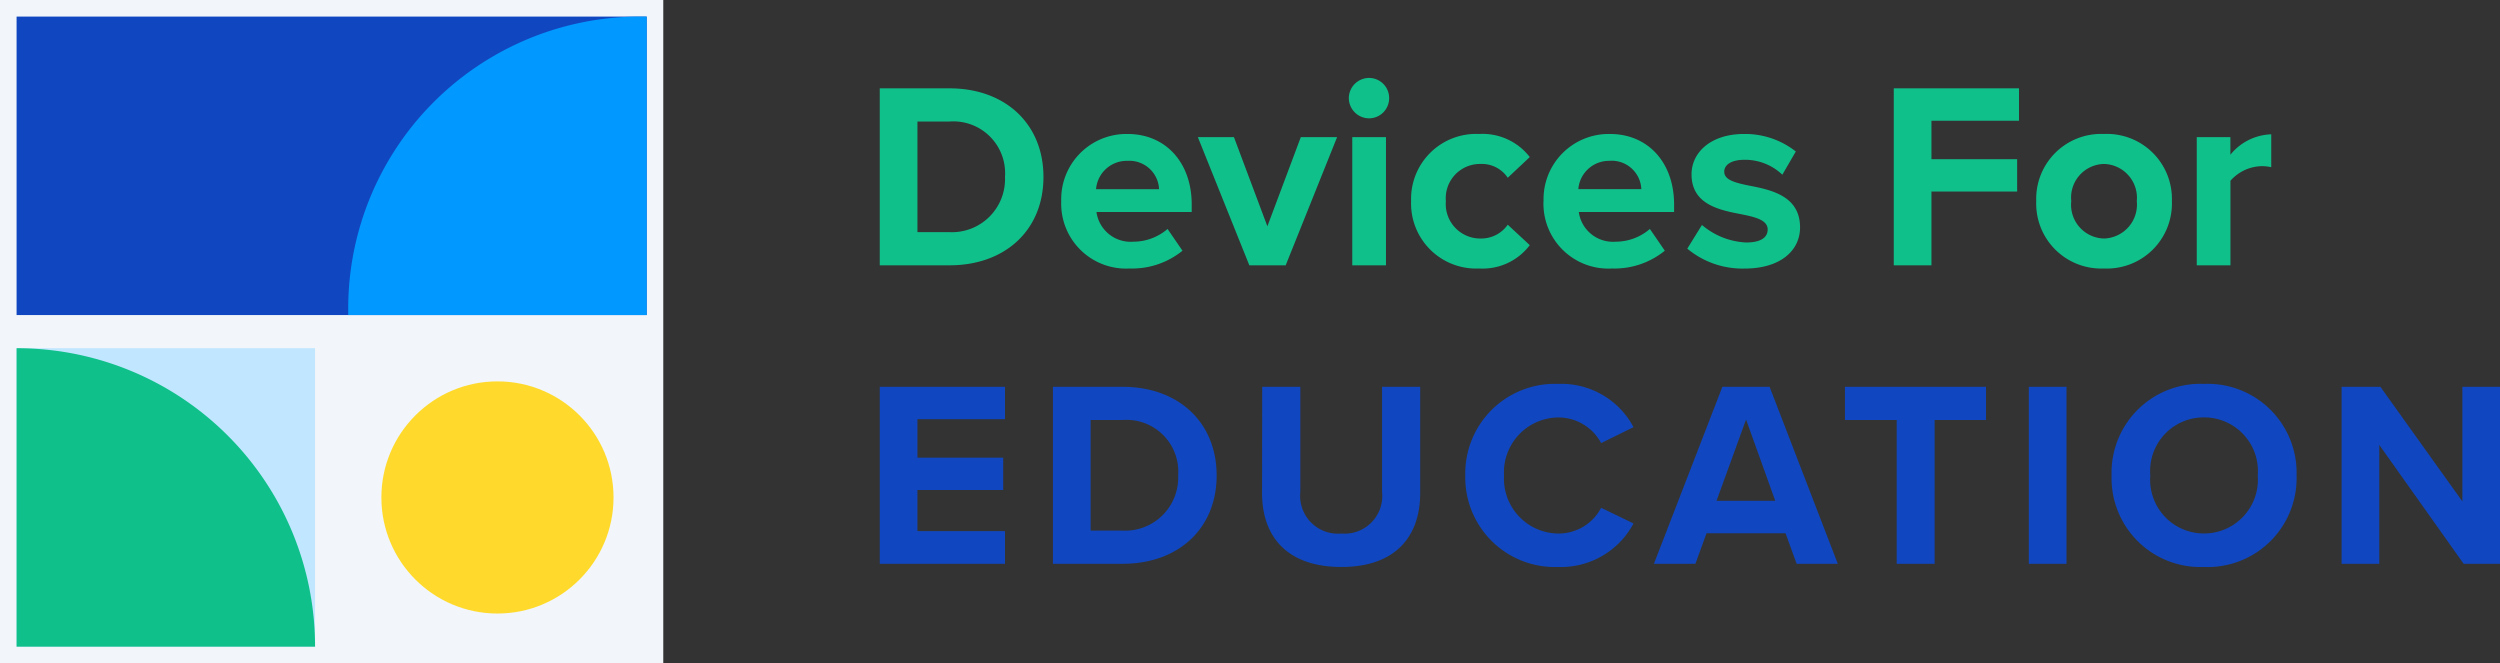
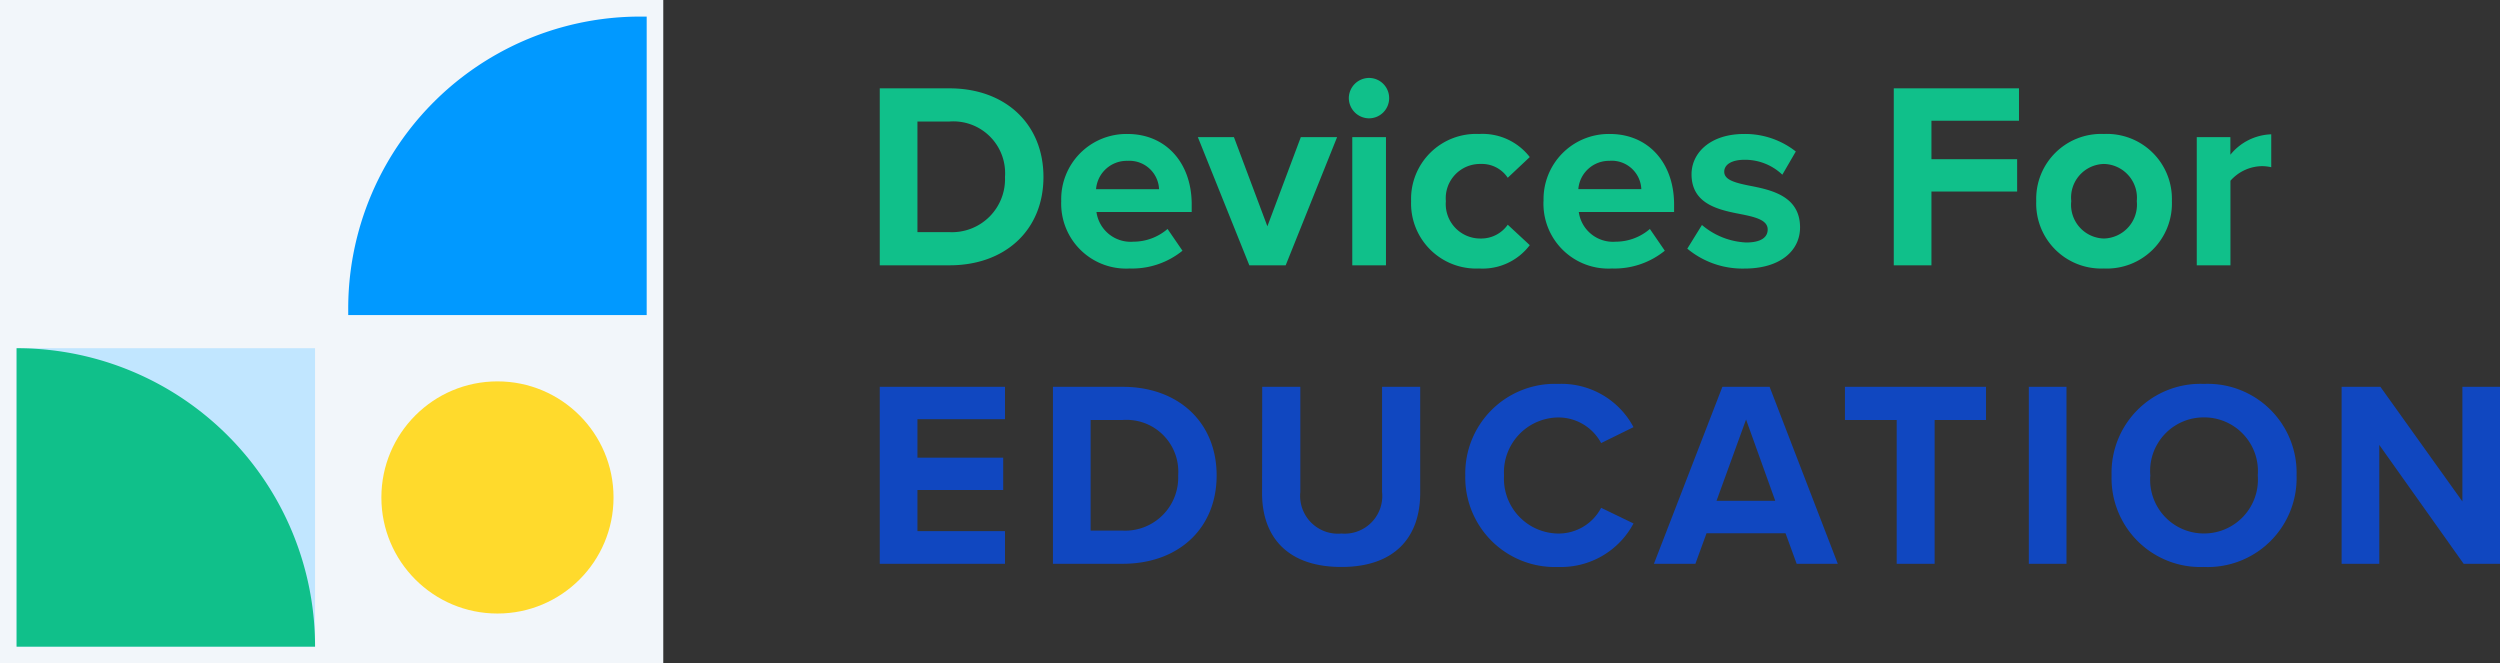
<svg xmlns="http://www.w3.org/2000/svg" id="DEVFED_Logo_Full" data-name="DEVFED Logo Full" width="150.768" height="40" viewBox="0 0 150.768 40">
  <rect x="0" y="0" width="150.768" height="40" fill="#333333" stroke="none" />
  <path id="Path_4598" data-name="Path 4598" d="M1.056,0H5.264c3.344,0,5.664-2.112,5.664-5.328s-2.32-5.344-5.664-5.344H1.056ZM3.328-2V-8.672H5.264A3.123,3.123,0,0,1,8.608-5.328,3.2,3.2,0,0,1,5.264-2ZM12-3.872A3.914,3.914,0,0,0,16.128.192,4.817,4.817,0,0,0,19.312-.88l-.9-1.312a3.16,3.16,0,0,1-2.064.768,2.082,2.082,0,0,1-2.224-1.792h5.744v-.448C19.872-6.192,18.3-7.92,16-7.92A3.933,3.933,0,0,0,12-3.872ZM16-6.3a1.79,1.79,0,0,1,1.9,1.712H14.1A1.857,1.857,0,0,1,16-6.3ZM23.344,0h2.192l3.1-7.728H26.448L24.432-2.352,22.416-7.728H20.24ZM30.56-8.864a1.215,1.215,0,0,0,1.216-1.216A1.215,1.215,0,0,0,30.56-11.3a1.226,1.226,0,0,0-1.216,1.216A1.226,1.226,0,0,0,30.56-8.864ZM29.552,0h2.032V-7.728H29.552ZM33.1-3.872A3.924,3.924,0,0,0,37.2.192a3.562,3.562,0,0,0,3.056-1.408L38.928-2.448a1.95,1.95,0,0,1-1.632.832,2.079,2.079,0,0,1-2.1-2.256,2.065,2.065,0,0,1,2.1-2.24,1.874,1.874,0,0,1,1.632.832l1.328-1.248A3.6,3.6,0,0,0,37.2-7.92,3.92,3.92,0,0,0,33.1-3.872Zm7.984,0A3.914,3.914,0,0,0,45.216.192,4.817,4.817,0,0,0,48.4-.88l-.9-1.312a3.16,3.16,0,0,1-2.064.768,2.082,2.082,0,0,1-2.224-1.792H48.96v-.448c0-2.528-1.568-4.256-3.872-4.256A3.933,3.933,0,0,0,41.088-3.872Zm4-2.432a1.79,1.79,0,0,1,1.9,1.712H43.184A1.857,1.857,0,0,1,45.088-6.3Zm4.672,5.3a5.2,5.2,0,0,0,3.456,1.2c2.144,0,3.344-1.072,3.344-2.48,0-1.92-1.776-2.272-3.1-2.528-.864-.176-1.472-.352-1.472-.832,0-.448.48-.72,1.216-.72a3.26,3.26,0,0,1,2.288.9L56.3-6.864a4.937,4.937,0,0,0-3.12-1.056c-2.032,0-3.168,1.136-3.168,2.432,0,1.84,1.712,2.16,3.04,2.416.88.176,1.552.368,1.552.912,0,.48-.416.784-1.3.784A4.423,4.423,0,0,1,50.64-2.432ZM62.208,0H64.48V-4.448h5.168V-6.4H64.48V-8.72h5.28v-1.952H62.208ZM74.88.192a3.922,3.922,0,0,0,4.1-4.064,3.918,3.918,0,0,0-4.1-4.048A3.914,3.914,0,0,0,70.8-3.872,3.918,3.918,0,0,0,74.88.192Zm0-1.808a2.033,2.033,0,0,1-1.968-2.256,2.028,2.028,0,0,1,1.968-2.24,2.04,2.04,0,0,1,1.984,2.24A2.045,2.045,0,0,1,74.88-1.616ZM80.48,0h2.032V-5.1a2.589,2.589,0,0,1,1.9-.88,2.572,2.572,0,0,1,.56.064V-7.9a3.306,3.306,0,0,0-2.464,1.232V-7.728H80.48Z" transform="translate(52 16)" fill="#10c08a" />
  <path id="Path_4599" data-name="Path 4599" d="M1.056,0H8.608V-1.968H3.328v-2.48H8.5V-6.4H3.328V-8.72h5.28v-1.952H1.056ZM11.5,0h4.208c3.344,0,5.664-2.112,5.664-5.328s-2.32-5.344-5.664-5.344H11.5Zm2.272-2V-8.672h1.936a3.123,3.123,0,0,1,3.344,3.344A3.2,3.2,0,0,1,15.712-2ZM24.112-4.256c0,2.624,1.52,4.448,4.784,4.448,3.232,0,4.752-1.808,4.752-4.464v-6.4h-2.3v6.336A2.271,2.271,0,0,1,28.9-1.824a2.28,2.28,0,0,1-2.48-2.512v-6.336h-2.3ZM41.968.192a4.953,4.953,0,0,0,4.544-2.624L44.56-3.376a2.893,2.893,0,0,1-2.592,1.552,3.308,3.308,0,0,1-3.264-3.5,3.308,3.308,0,0,1,3.264-3.5A2.923,2.923,0,0,1,44.56-7.28l1.952-.96a4.924,4.924,0,0,0-4.544-2.608,5.4,5.4,0,0,0-5.6,5.52A5.4,5.4,0,0,0,41.968.192ZM56.352,0h2.48L54.72-10.672H51.872L47.744,0h2.5l.672-1.84H55.68ZM53.3-8.7l1.76,4.9H51.52ZM62.384,0h2.288V-8.672h3.1v-2H59.264v2h3.12Zm7.968,0h2.272V-10.672H70.352Zm4.992-5.328A5.358,5.358,0,0,0,80.912.192,5.362,5.362,0,0,0,86.5-5.328a5.362,5.362,0,0,0-5.584-5.52A5.358,5.358,0,0,0,75.344-5.328Zm8.816,0a3.248,3.248,0,0,1-3.248,3.5,3.236,3.236,0,0,1-3.232-3.5,3.227,3.227,0,0,1,3.232-3.5A3.24,3.24,0,0,1,84.16-5.328ZM96.576,0h2.192V-10.672H96.5V-3.76l-4.944-6.912H89.216V0h2.272V-7.168Z" transform="translate(52 34)" fill="#1047c0" />
  <g id="DEVFED_Logo_Icon" data-name="DEVFED Logo Icon" transform="translate(1 1)">
-     <rect id="Rectangle_5360" data-name="Rectangle 5360" width="38" height="38" fill="#f2f6fa" />
    <rect id="Rectangle_5537" data-name="Rectangle 5537" width="38" height="18" fill="#1047c0" />
    <path id="Path_4534" data-name="Path 4534" d="M0,18V0H18c0,.131,0,.262,0,.394A17.606,17.606,0,0,1,.394,18C.262,18,.131,18,0,18Z" transform="translate(38) rotate(90)" fill="#0199ff" />
    <rect id="Rectangle_5550" data-name="Rectangle 5550" width="18" height="18" transform="translate(20 20)" fill="#f2f6fa" />
    <circle id="Ellipse_996" data-name="Ellipse 996" cx="7" cy="7" r="7" transform="translate(22 22)" fill="#ffda2c" />
    <g id="Group_4490" data-name="Group 4490" transform="translate(0 20)">
      <rect id="Rectangle_5536" data-name="Rectangle 5536" width="18" height="18" transform="translate(0 0)" fill="#c1e6ff" />
      <path id="Intersection_15" data-name="Intersection 15" d="M0,18V0H18V.172A17.983,17.983,0,0,1,.034,18Z" transform="translate(0 18) rotate(-90)" fill="#10c08a" />
    </g>
  </g>
  <g id="DEVFED_Logo_Icon-2" data-name="DEVFED Logo Icon">
    <rect id="Rectangle_5360-2" data-name="Rectangle 5360" width="40" height="40" fill="#f2f6fa" />
-     <rect id="Rectangle_5537-2" data-name="Rectangle 5537" width="38" height="18" transform="translate(1 1)" fill="#1047c0" />
    <path id="Path_4534-2" data-name="Path 4534" d="M0,18V0H18c0,.131,0,.262,0,.394A17.606,17.606,0,0,1,.394,18C.262,18,.131,18,0,18Z" transform="translate(39 19) rotate(180)" fill="#0199ff" />
    <rect id="Rectangle_5550-2" data-name="Rectangle 5550" width="18" height="18" transform="translate(21 21)" fill="#f2f6fa" />
    <circle id="Ellipse_996-2" data-name="Ellipse 996" cx="7" cy="7" r="7" transform="translate(23 23)" fill="#ffda2c" />
    <g id="Group_4490-2" data-name="Group 4490" transform="translate(1 21)">
      <rect id="Rectangle_5536-2" data-name="Rectangle 5536" width="18" height="18" transform="translate(0 0)" fill="#c1e6ff" />
      <path id="Intersection_15-2" data-name="Intersection 15" d="M0,18V0H18V.172A17.983,17.983,0,0,1,.034,18Z" transform="translate(0 18) rotate(-90)" fill="#10c08a" />
    </g>
  </g>
</svg>